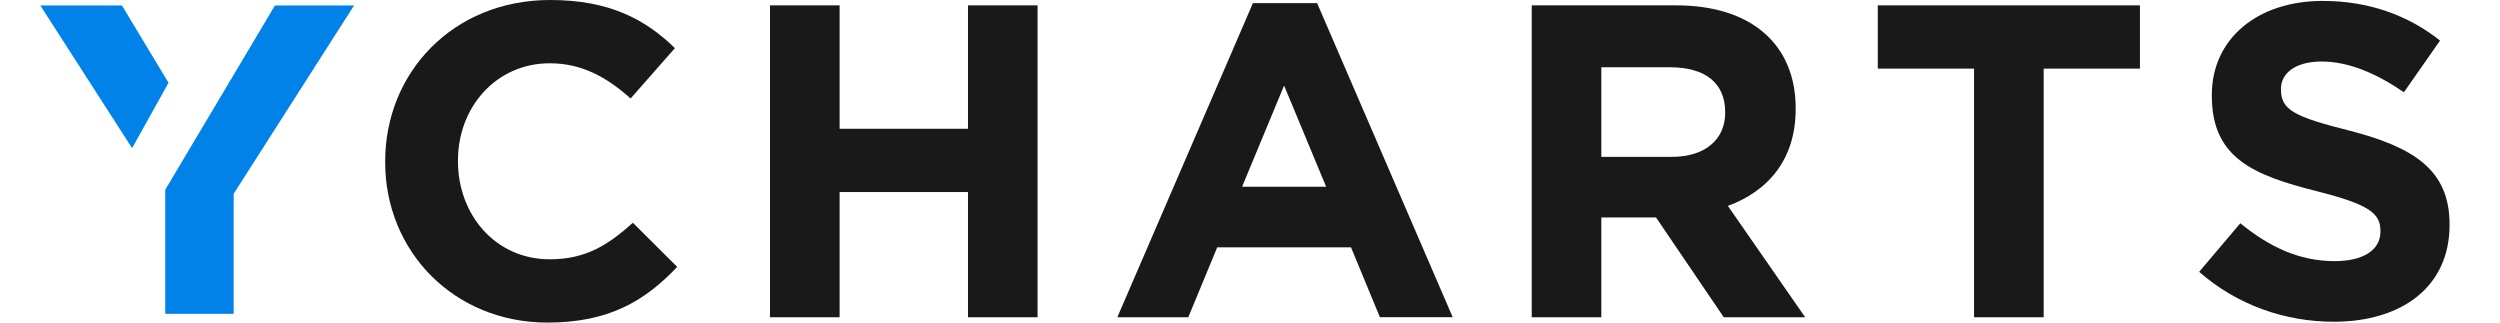
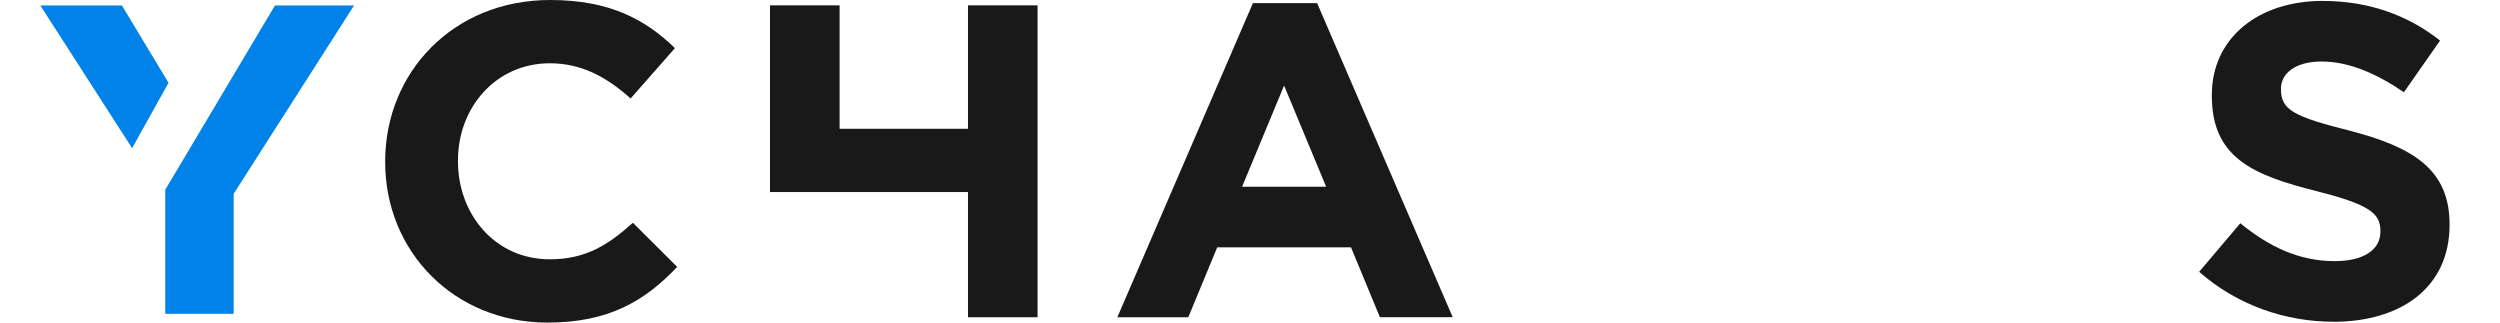
<svg xmlns="http://www.w3.org/2000/svg" width="248" height="32" viewBox="0 0 248 32" fill="none">
  <g clip-path="url(#clip0_8_12334)">
    <path d="M27.276 0.543L16.392 18.822V31.13H23.18V19.223L35.122 0.543H27.276Z" fill="#0082E9" />
    <path d="M16.717 8.215L12.096 0.543H4L13.104 14.696L16.717 8.215Z" fill="#0082E9" />
    <path d="M54.306 32C45.068 32 38.209 24.972 38.209 16.087V16C38.209 7.206 44.935 0 54.575 0C60.492 0 64.038 1.944 66.952 4.774L62.557 9.77C60.134 7.603 57.67 6.278 54.531 6.278C49.242 6.278 45.43 10.607 45.43 15.913V16C45.43 21.305 49.15 25.722 54.531 25.722C58.117 25.722 60.315 24.306 62.782 22.099L67.178 26.476C63.949 29.881 60.363 32 54.309 32H54.306Z" fill="#191919" />
-     <path d="M96.024 31.472V19.051H83.289V31.472H76.382V0.532H83.289V12.774H96.024V0.532H102.927V31.472H96.024Z" fill="#191919" />
+     <path d="M96.024 31.472V19.051H83.289H76.382V0.532H83.289V12.774H96.024V0.532H102.927V31.472H96.024Z" fill="#191919" />
    <path d="M136.889 31.472L134.019 24.535H120.748L117.878 31.472H110.839L124.29 0.31H130.658L144.11 31.468H136.893L136.889 31.472ZM127.382 8.488L123.216 18.523H131.552L127.382 8.488Z" fill="#191919" />
-     <path d="M170.999 31.472L164.276 21.571H158.851V31.472H151.947V0.532H166.293C173.691 0.532 178.131 4.377 178.131 10.742V10.829C178.131 15.822 175.394 18.964 171.405 20.424L179.073 31.472H170.999ZM171.135 11.095C171.135 8.178 169.071 6.675 165.709 6.675H158.851V15.559H165.846C169.207 15.559 171.139 13.79 171.139 11.182V11.095H171.135Z" fill="#191919" />
-     <path d="M202.733 6.806V31.472H195.826V6.806H186.275V0.532H212.281V6.806H202.73H202.733Z" fill="#191919" />
    <path d="M231.476 31.916C226.723 31.916 221.925 30.278 218.157 26.964L222.239 22.147C225.061 24.448 228.023 25.904 231.609 25.904C234.435 25.904 236.137 24.801 236.137 22.988V22.897C236.137 21.174 235.059 20.29 229.814 18.964C223.491 17.373 219.413 15.65 219.413 9.504V9.416C219.413 3.802 223.986 0.091 230.398 0.091C234.97 0.091 238.871 1.504 242.054 4.024L238.468 9.151C235.687 7.25 232.954 6.103 230.309 6.103C227.665 6.103 226.272 7.297 226.272 8.797V8.885C226.272 10.917 227.62 11.583 233.042 12.952C239.41 14.591 242.996 16.841 242.996 22.234V22.325C242.996 28.468 238.246 31.92 231.476 31.92V31.916Z" fill="#191919" />
  </g>
  <defs>
    <clipPath id="clip0_8_12334">
      <rect width="239" height="32" fill="white" transform="translate(4)" />
    </clipPath>
  </defs>
</svg>